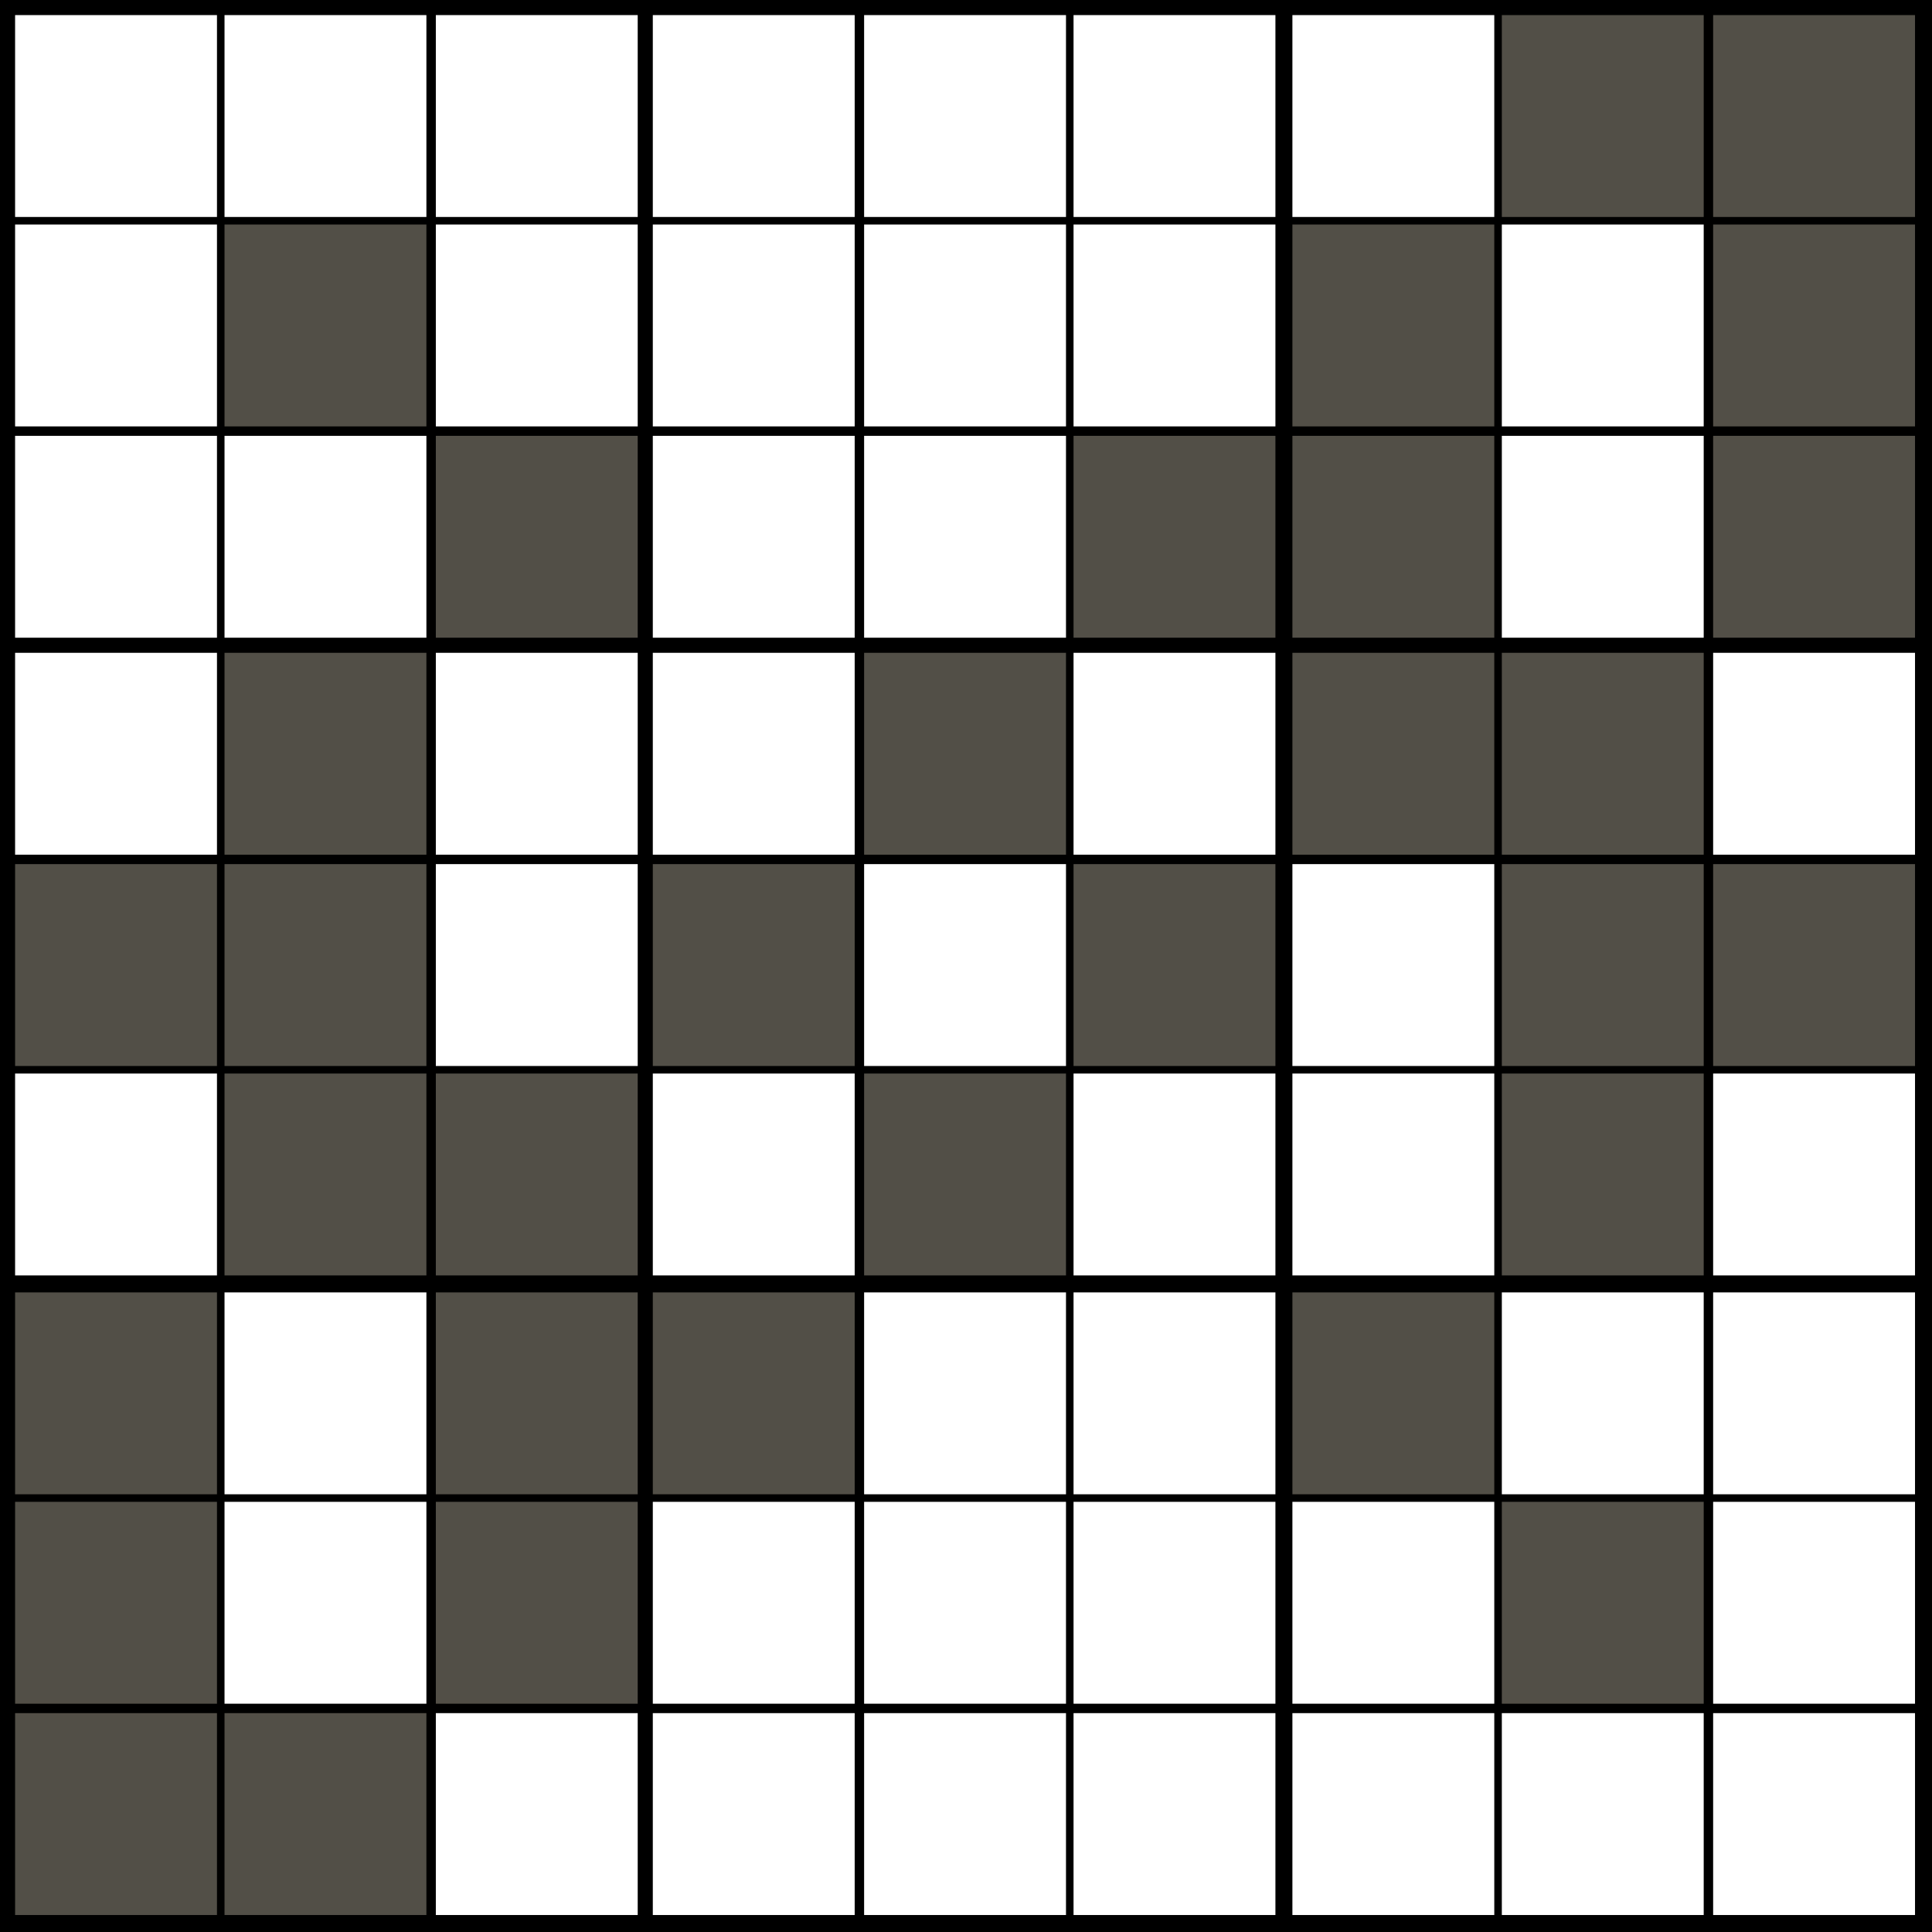
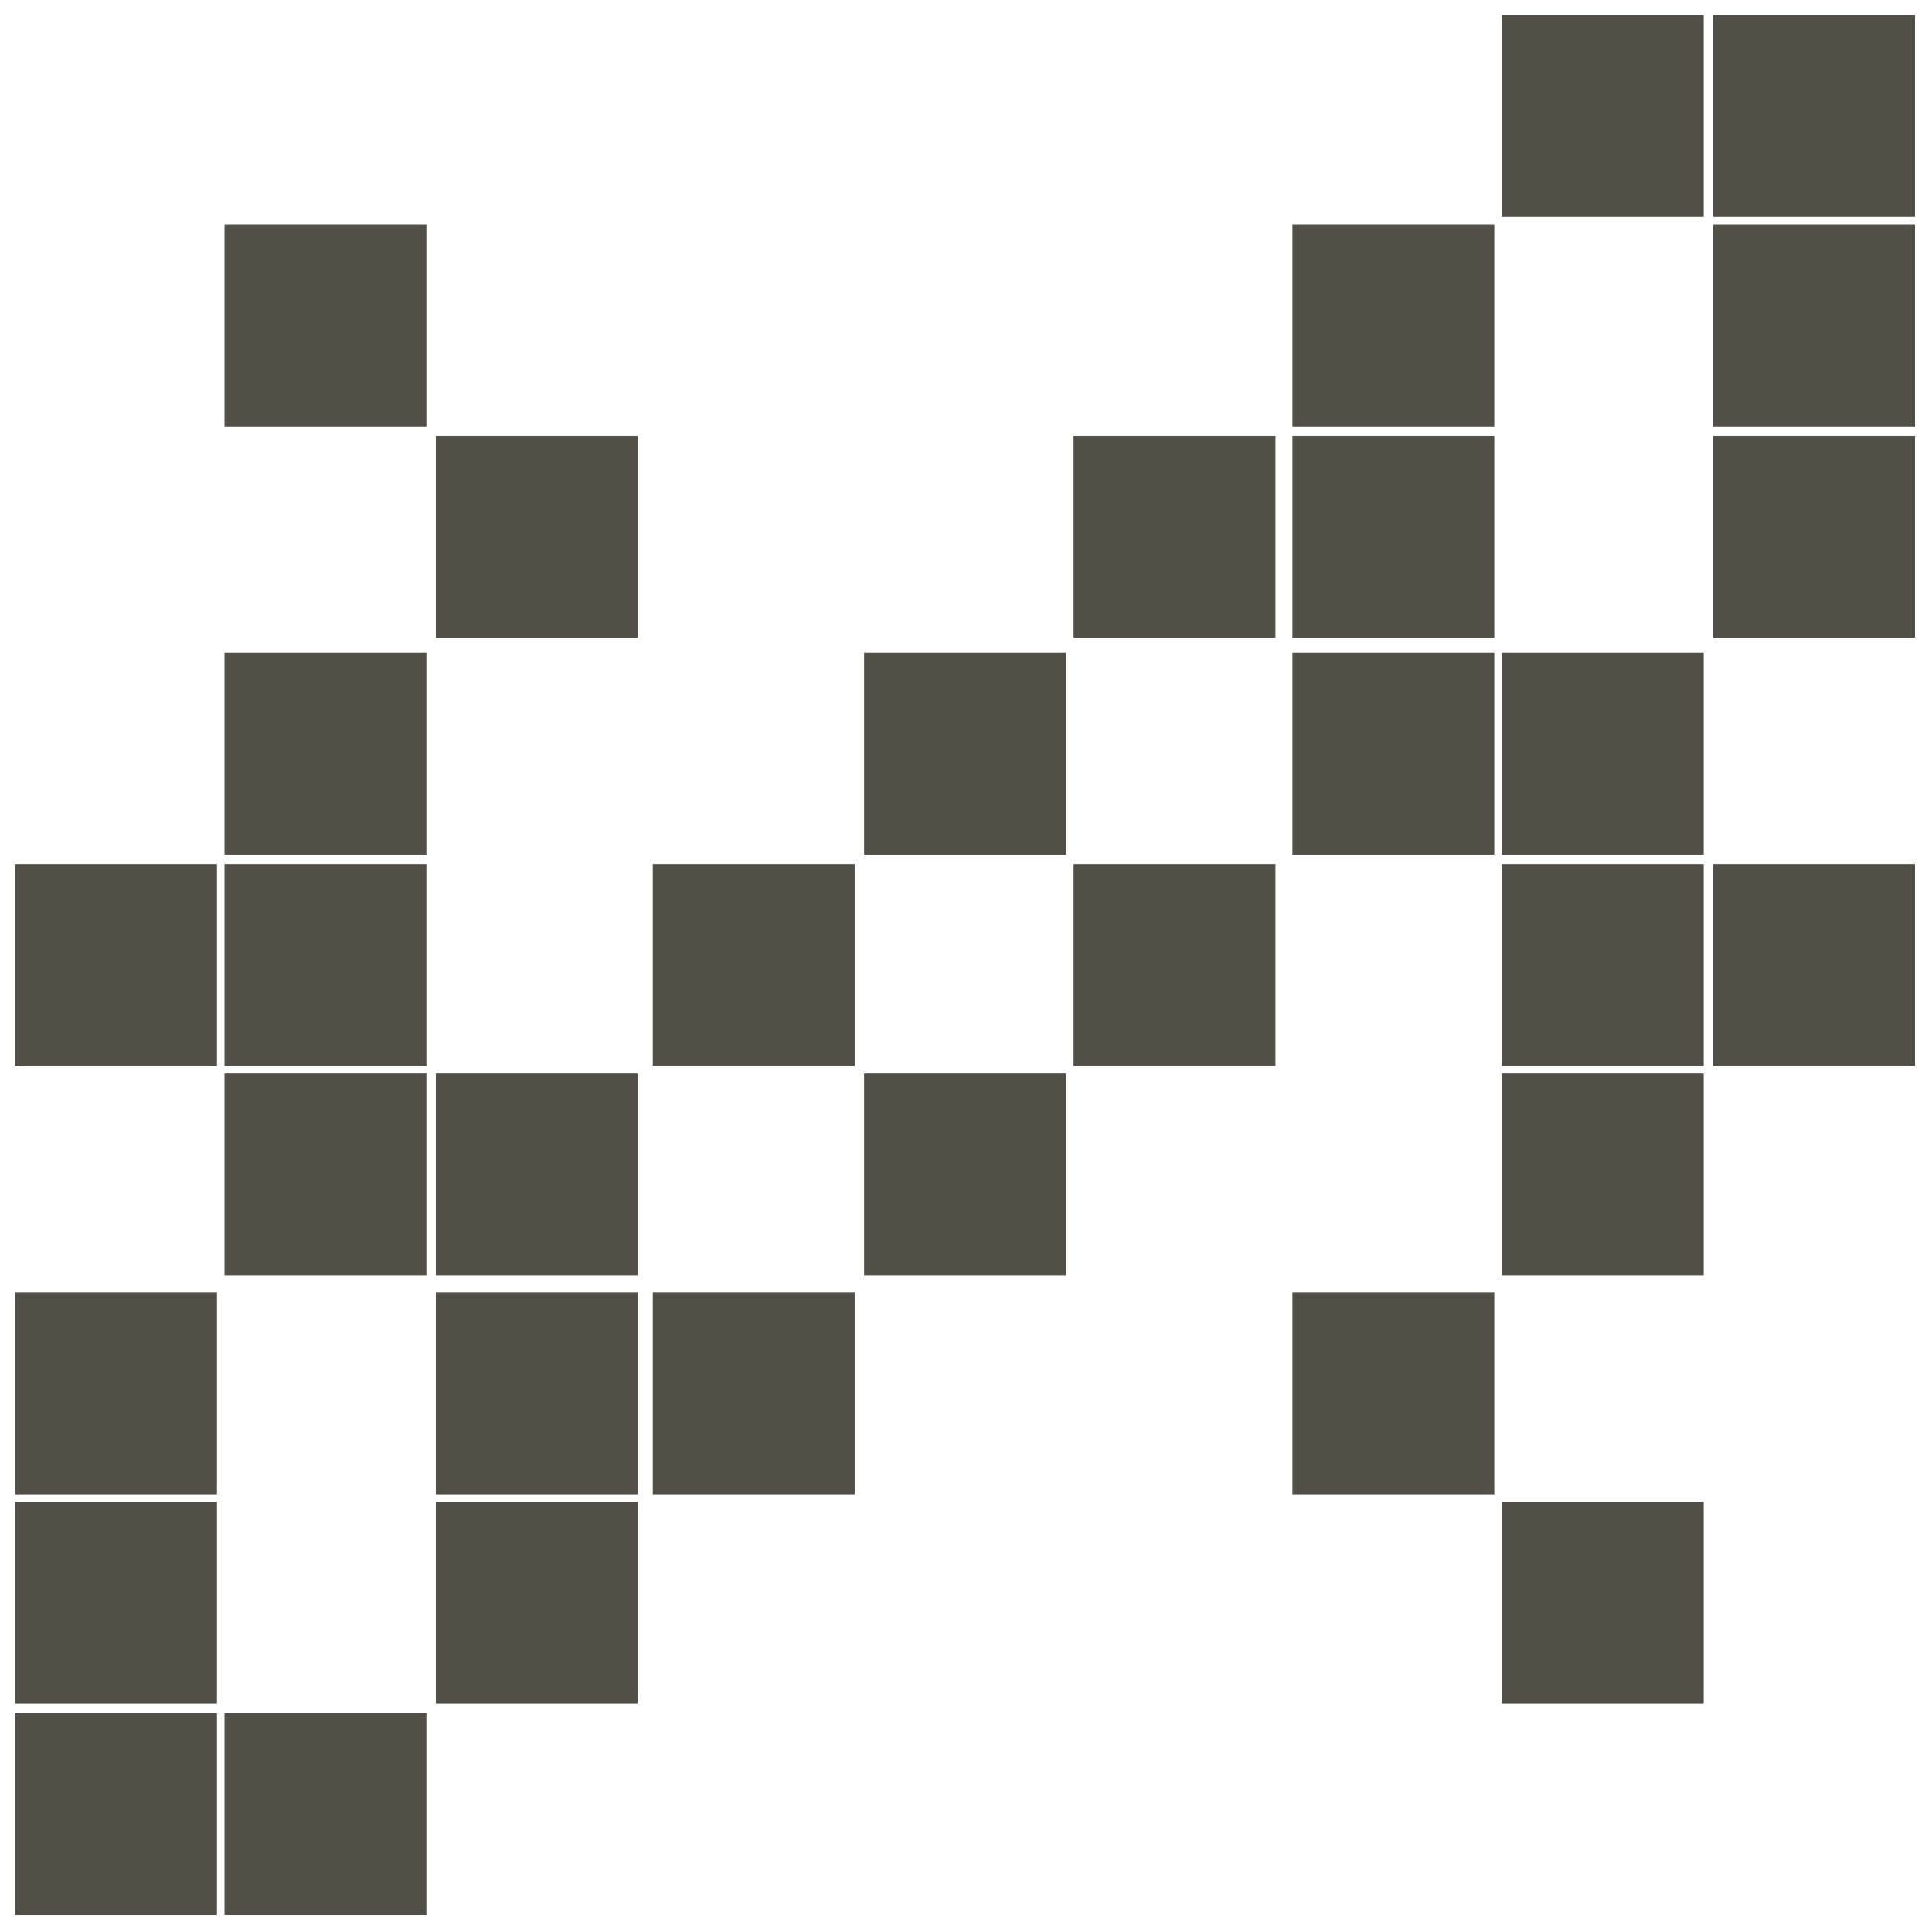
<svg xmlns="http://www.w3.org/2000/svg" version="1.1" width="1024" height="1024">
  <style>
        text {
            font-family: "Helvetica Neue", Helvetica, Arial, sans-serif;
            text-anchor: middle;
            dominant-baseline: central
        }
        text.v {
            font-size: 86.044px
        }
        text.p {
            font-size: 35.493px
        }
        line.p {
            stroke-width: 3px;
            stroke: #ff3a00;
        }
        line.a {
            stroke-width: 4px;
            stroke-linecap: round;
        }
</style>
-   <rect width="100%" height="100%" fill="black" />
-   <path d="M8 8h107v107h-107zM8 119h107v107h-107zM8 231h107v107h-107zM8 346h107v107h-107zM8 569h107v107h-107zM119 8h107v107h-107zM119 231h107v107h-107zM119 685h107v107h-107zM119 796h107v107h-107zM231 8h107v107h-107zM231 119h107v107h-107zM231 346h107v107h-107zM231 458h107v107h-107zM231 908h107v107h-107zM346 8h107v107h-107zM346 119h107v107h-107zM346 231h107v107h-107zM346 346h107v107h-107zM346 569h107v107h-107zM346 796h107v107h-107zM346 908h107v107h-107zM458 8h107v107h-107zM458 119h107v107h-107zM458 231h107v107h-107zM458 458h107v107h-107zM458 685h107v107h-107zM458 796h107v107h-107zM458 908h107v107h-107zM569 8h107v107h-107zM569 119h107v107h-107zM569 346h107v107h-107zM569 569h107v107h-107zM569 685h107v107h-107zM569 796h107v107h-107zM569 908h107v107h-107zM685 8h107v107h-107zM685 458h107v107h-107zM685 569h107v107h-107zM685 796h107v107h-107zM685 908h107v107h-107zM796 119h107v107h-107zM796 231h107v107h-107zM796 685h107v107h-107zM796 908h107v107h-107zM908 346h107v107h-107zM908 569h107v107h-107zM908 685h107v107h-107zM908 796h107v107h-107zM908 908h107v107h-107z" fill="#fff" />
  <path d="M8 458h107v107h-107zM8 685h107v107h-107zM8 796h107v107h-107zM8 908h107v107h-107zM119 119h107v107h-107zM119 346h107v107h-107zM119 458h107v107h-107zM119 569h107v107h-107zM119 908h107v107h-107zM231 231h107v107h-107zM231 569h107v107h-107zM231 685h107v107h-107zM231 796h107v107h-107zM346 458h107v107h-107zM346 685h107v107h-107zM458 346h107v107h-107zM458 569h107v107h-107zM569 231h107v107h-107zM569 458h107v107h-107zM685 119h107v107h-107zM685 231h107v107h-107zM685 346h107v107h-107zM685 685h107v107h-107zM796 8h107v107h-107zM796 346h107v107h-107zM796 458h107v107h-107zM796 569h107v107h-107zM796 796h107v107h-107zM908 8h107v107h-107zM908 119h107v107h-107zM908 231h107v107h-107zM908 458h107v107h-107z" fill="#524f47" />
</svg>